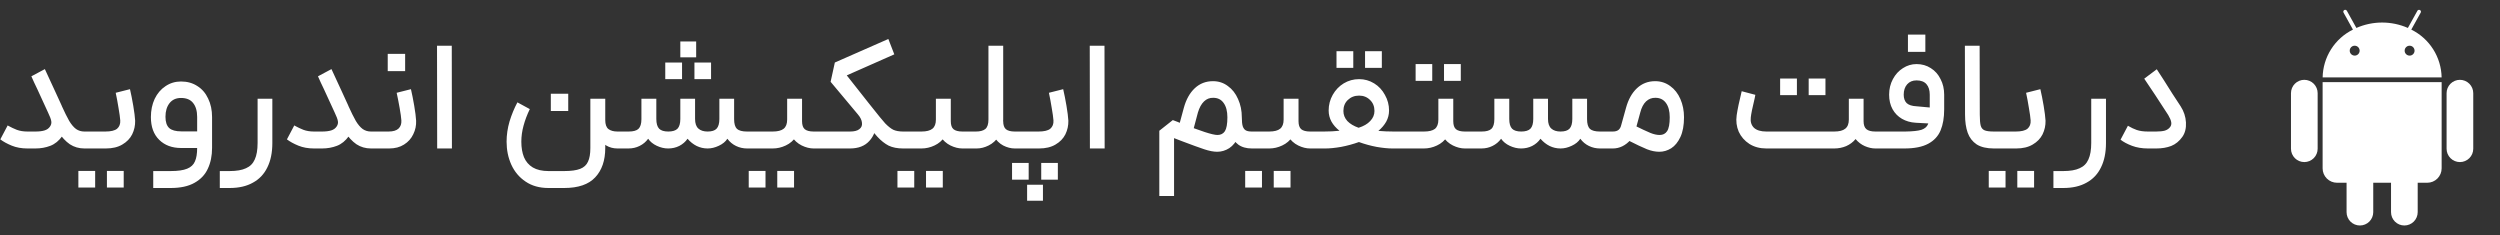
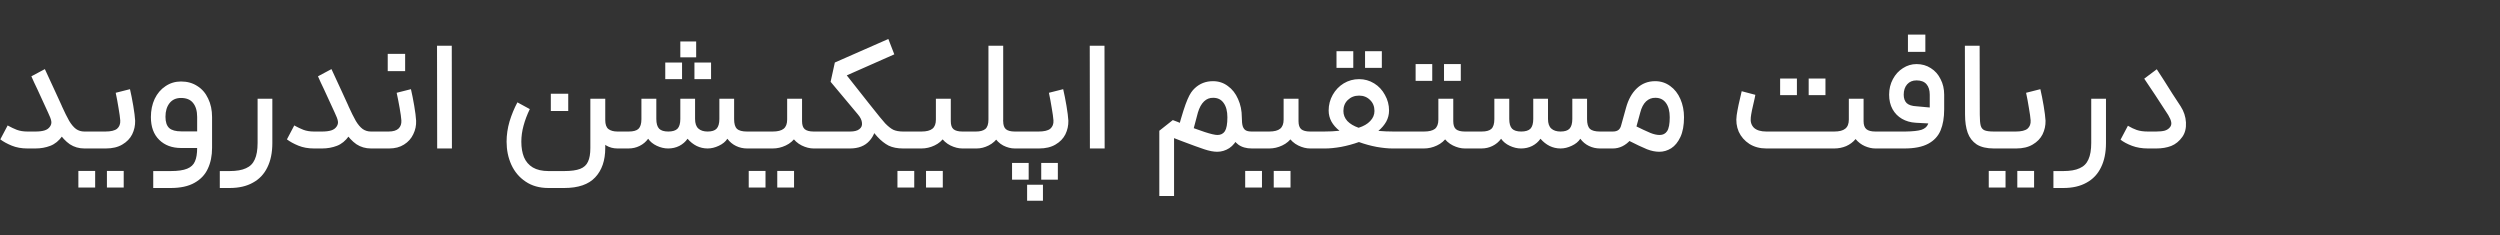
<svg xmlns="http://www.w3.org/2000/svg" width="255" height="24" viewBox="0 0 255 24" fill="none">
  <rect x="0" y="0" width="255" height="24" fill="#333333" stroke="none" />
-   <path d="M4.575 7.048C4.693 7.325 5.05 8.099 5.647 9.368C5.85 9.816 6.058 10.269 6.271 10.728C6.527 11.293 6.682 11.848 6.735 12.392C6.799 12.936 6.671 13.432 6.351 13.88C6.01 14.36 5.605 14.691 5.135 14.872C4.666 15.053 4.159 15.144 3.615 15.144H2.799C2.202 15.144 1.669 15.048 1.199 14.856C0.73 14.664 0.341 14.45 0.031 14.216L0.783 12.792L0.863 12.84C1.13 12.989 1.413 13.123 1.711 13.24C2.021 13.357 2.383 13.416 2.799 13.416H3.615C3.989 13.416 4.298 13.379 4.543 13.304C4.789 13.229 4.975 13.096 5.103 12.904C5.221 12.733 5.263 12.552 5.231 12.36C5.199 12.157 5.087 11.858 4.895 11.464L3.807 9.096C3.573 8.616 3.37 8.179 3.199 7.784L4.575 7.048ZM6.271 10.744C6.581 11.427 6.842 11.954 7.055 12.328C7.279 12.701 7.514 12.979 7.759 13.16C8.005 13.331 8.287 13.416 8.607 13.416H8.879L8.959 14.328L8.879 15.144H8.607C8.053 15.144 7.557 15 7.119 14.712C6.693 14.413 6.309 14.002 5.967 13.48C5.626 12.947 5.269 12.269 4.895 11.448L6.271 10.744ZM8.714 13.416H10.746C11.311 13.416 11.711 13.32 11.946 13.128C12.18 12.925 12.287 12.643 12.266 12.28C12.244 11.981 12.186 11.56 12.09 11.016C12.004 10.472 11.908 9.955 11.802 9.464L13.258 9.096C13.375 9.597 13.487 10.162 13.594 10.792C13.7 11.421 13.764 11.928 13.786 12.312C13.796 12.803 13.695 13.267 13.482 13.704C13.268 14.13 12.932 14.477 12.474 14.744C12.026 15.011 11.466 15.144 10.794 15.144H8.714V13.416ZM7.994 17.432C8.25 17.432 8.442 17.432 8.57 17.432C8.698 17.432 8.89 17.432 9.146 17.432C9.327 17.432 9.514 17.432 9.706 17.432C9.706 17.816 9.706 18.099 9.706 18.28C9.706 18.472 9.706 18.755 9.706 19.128C9.311 19.128 9.018 19.128 8.826 19.128C8.644 19.128 8.367 19.128 7.994 19.128C7.994 18.744 7.994 18.456 7.994 18.264C7.994 18.082 7.994 17.805 7.994 17.432ZM10.906 17.432C11.3 17.432 11.588 17.432 11.77 17.432C11.962 17.432 12.244 17.432 12.618 17.432C12.618 17.816 12.618 18.099 12.618 18.28C12.618 18.472 12.618 18.755 12.618 19.128C12.223 19.128 11.93 19.128 11.738 19.128C11.556 19.128 11.279 19.128 10.906 19.128C10.906 18.744 10.906 18.456 10.906 18.264C10.906 18.082 10.906 17.805 10.906 17.432ZM17.407 17.448C18.142 17.448 18.703 17.368 19.087 17.208C19.481 17.048 19.748 16.797 19.887 16.456C20.036 16.125 20.11 15.666 20.11 15.08V11.928C20.11 11.32 19.972 10.845 19.695 10.504C19.428 10.162 19.017 9.992 18.462 9.992C17.961 9.992 17.572 10.168 17.294 10.52C17.017 10.872 16.878 11.336 16.878 11.912C16.878 12.445 17.006 12.829 17.262 13.064C17.518 13.288 17.924 13.4 18.479 13.4H20.782V15.096H18.479C17.55 15.096 16.804 14.819 16.239 14.264C15.673 13.709 15.391 12.936 15.391 11.944C15.391 11.261 15.518 10.643 15.774 10.088C16.041 9.533 16.409 9.101 16.878 8.792C17.348 8.472 17.876 8.312 18.462 8.312C19.102 8.312 19.657 8.467 20.127 8.776C20.607 9.075 20.975 9.501 21.231 10.056C21.497 10.6 21.631 11.229 21.631 11.944V15.08C21.631 15.89 21.486 16.6 21.198 17.208C20.921 17.816 20.468 18.296 19.838 18.648C19.22 19 18.409 19.176 17.407 19.176H15.63V17.448H17.407ZM27.779 10.072V14.584C27.779 15.565 27.608 16.397 27.267 17.08C26.936 17.762 26.445 18.28 25.795 18.632C25.155 18.994 24.365 19.176 23.427 19.176H22.419V17.448H23.427C24.131 17.448 24.685 17.352 25.091 17.16C25.507 16.979 25.805 16.68 25.987 16.264C26.179 15.848 26.275 15.288 26.275 14.584V10.072H27.779ZM33.809 7.048C33.927 7.325 34.284 8.099 34.882 9.368C35.084 9.816 35.292 10.269 35.505 10.728C35.761 11.293 35.916 11.848 35.97 12.392C36.034 12.936 35.906 13.432 35.586 13.88C35.244 14.36 34.839 14.691 34.37 14.872C33.9 15.053 33.394 15.144 32.849 15.144H32.033C31.436 15.144 30.903 15.048 30.433 14.856C29.964 14.664 29.575 14.45 29.266 14.216L30.017 12.792L30.098 12.84C30.364 12.989 30.647 13.123 30.946 13.24C31.255 13.357 31.617 13.416 32.033 13.416H32.849C33.223 13.416 33.532 13.379 33.778 13.304C34.023 13.229 34.209 13.096 34.337 12.904C34.455 12.733 34.498 12.552 34.465 12.36C34.434 12.157 34.322 11.858 34.13 11.464L33.041 9.096C32.807 8.616 32.604 8.179 32.434 7.784L33.809 7.048ZM35.505 10.744C35.815 11.427 36.076 11.954 36.29 12.328C36.514 12.701 36.748 12.979 36.994 13.16C37.239 13.331 37.522 13.416 37.842 13.416H38.114L38.194 14.328L38.114 15.144H37.842C37.287 15.144 36.791 15 36.354 14.712C35.927 14.413 35.543 14.002 35.202 13.48C34.86 12.947 34.503 12.269 34.13 11.448L35.505 10.744ZM37.948 13.416H39.628C40.097 13.416 40.439 13.315 40.652 13.112C40.865 12.909 40.961 12.632 40.94 12.28C40.919 11.981 40.86 11.56 40.764 11.016C40.668 10.472 40.567 9.955 40.46 9.464L41.916 9.096C42.033 9.597 42.145 10.162 42.252 10.792C42.359 11.421 42.423 11.928 42.444 12.312C42.465 12.792 42.37 13.251 42.156 13.688C41.953 14.125 41.639 14.477 41.212 14.744C40.796 15.011 40.289 15.144 39.692 15.144H37.948V13.416ZM39.548 5.496C39.857 5.496 40.161 5.496 40.46 5.496C40.759 5.496 41.047 5.496 41.324 5.496C41.324 5.891 41.324 6.184 41.324 6.376C41.324 6.568 41.324 6.861 41.324 7.256C40.919 7.256 40.62 7.256 40.428 7.256C40.236 7.256 39.943 7.256 39.548 7.256C39.548 6.851 39.548 6.552 39.548 6.36C39.548 6.168 39.548 5.88 39.548 5.496ZM44.576 4.664H46.08L46.096 15.144H44.592L44.576 4.664ZM62.984 15.144C62.557 15.144 62.173 15.043 61.832 14.84C61.501 14.637 61.234 14.317 61.032 13.88C60.829 13.443 60.728 12.899 60.728 12.248H61.736C61.736 12.685 61.843 12.989 62.056 13.16C62.28 13.331 62.589 13.416 62.984 13.416H63.256L63.368 14.312L63.256 15.144H62.984ZM54.04 11.128C53.762 11.704 53.549 12.269 53.4 12.824C53.251 13.368 53.176 13.912 53.176 14.456C53.176 15.064 53.267 15.592 53.448 16.04C53.64 16.488 53.938 16.834 54.344 17.08C54.76 17.325 55.293 17.448 55.944 17.448H57.544C58.248 17.448 58.792 17.373 59.176 17.224C59.56 17.075 59.827 16.829 59.976 16.488C60.136 16.157 60.216 15.693 60.216 15.096V10.072H61.736V15.096C61.736 16.365 61.395 17.363 60.712 18.088C60.04 18.813 58.984 19.176 57.544 19.176H55.944C55.026 19.176 54.248 18.957 53.608 18.52C52.968 18.093 52.482 17.517 52.152 16.792C51.832 16.077 51.672 15.299 51.672 14.456C51.672 13.762 51.773 13.069 51.976 12.376C52.189 11.682 52.456 11.037 52.776 10.44L54.04 11.128ZM56.184 9.56C56.493 9.56 56.797 9.56 57.096 9.56C57.394 9.56 57.682 9.56 57.96 9.56C57.96 9.955 57.96 10.248 57.96 10.44C57.96 10.632 57.96 10.925 57.96 11.32C57.554 11.32 57.256 11.32 57.064 11.32C56.872 11.32 56.578 11.32 56.184 11.32C56.184 10.915 56.184 10.616 56.184 10.424C56.184 10.232 56.184 9.944 56.184 9.56ZM70.129 14.152C69.915 14.461 69.633 14.707 69.281 14.888C68.939 15.059 68.561 15.144 68.145 15.144C67.761 15.144 67.377 15.053 66.993 14.872C66.609 14.691 66.315 14.45 66.113 14.152C65.878 14.472 65.585 14.717 65.233 14.888C64.891 15.059 64.513 15.144 64.097 15.144H63.089V13.416H64.129C64.598 13.416 64.929 13.325 65.121 13.144C65.323 12.952 65.425 12.621 65.425 12.152V10.072H66.945V12.136C66.945 12.595 67.041 12.925 67.233 13.128C67.425 13.32 67.734 13.416 68.161 13.416C68.598 13.416 68.913 13.32 69.105 13.128C69.297 12.925 69.393 12.595 69.393 12.136V10.072H70.897V12.136C70.897 12.584 71.009 12.909 71.233 13.112C71.457 13.315 71.771 13.416 72.177 13.416C72.603 13.416 72.907 13.32 73.088 13.128C73.28 12.925 73.376 12.595 73.376 12.136V10.072H74.88V12.152C74.88 12.621 74.976 12.952 75.168 13.144C75.371 13.325 75.712 13.416 76.192 13.416H77.233L77.312 14.28L77.233 15.144H76.209C75.803 15.144 75.424 15.059 75.072 14.888C74.721 14.717 74.427 14.472 74.192 14.152C74.001 14.45 73.707 14.691 73.312 14.872C72.928 15.053 72.55 15.144 72.177 15.144C71.782 15.144 71.409 15.059 71.057 14.888C70.715 14.717 70.406 14.472 70.129 14.152ZM69.393 4.232C69.755 4.232 70.027 4.232 70.209 4.232C70.39 4.232 70.657 4.232 71.009 4.232C71.009 4.595 71.009 4.867 71.009 5.048C71.009 5.229 71.009 5.496 71.009 5.848C70.646 5.848 70.374 5.848 70.193 5.848C70.022 5.848 69.755 5.848 69.393 5.848C69.393 5.485 69.393 5.219 69.393 5.048C69.393 4.867 69.393 4.595 69.393 4.232ZM67.857 6.376C68.113 6.376 68.305 6.376 68.433 6.376C68.561 6.376 68.753 6.376 69.009 6.376C69.19 6.376 69.377 6.376 69.569 6.376C69.569 6.76 69.569 7.048 69.569 7.24C69.569 7.421 69.569 7.699 69.569 8.072C69.174 8.072 68.881 8.072 68.689 8.072C68.507 8.072 68.23 8.072 67.857 8.072C67.857 7.688 67.857 7.405 67.857 7.224C67.857 7.032 67.857 6.749 67.857 6.376ZM70.833 6.376C71.217 6.376 71.499 6.376 71.681 6.376C71.873 6.376 72.155 6.376 72.528 6.376C72.528 6.76 72.528 7.048 72.528 7.24C72.528 7.421 72.528 7.699 72.528 8.072C72.144 8.072 71.857 8.072 71.665 8.072C71.483 8.072 71.206 8.072 70.833 8.072C70.833 7.688 70.833 7.405 70.833 7.224C70.833 7.032 70.833 6.749 70.833 6.376ZM81.809 10.072V12.36C81.809 12.744 81.9 13.016 82.082 13.176C82.273 13.336 82.578 13.416 82.993 13.416H83.826L83.921 14.328L83.826 15.144H82.993C82.599 15.144 82.194 15.043 81.778 14.84C81.362 14.637 81.01 14.317 80.722 13.88C80.433 13.432 80.29 12.872 80.29 12.2V10.072H81.809ZM81.618 12.424C81.618 13.011 81.478 13.512 81.201 13.928C80.934 14.333 80.582 14.637 80.145 14.84C79.719 15.043 79.275 15.144 78.817 15.144H77.073V13.416H78.817C79.329 13.416 79.703 13.32 79.938 13.128C80.171 12.936 80.29 12.627 80.29 12.2L81.618 12.424ZM76.37 17.432C76.626 17.432 76.817 17.432 76.945 17.432C77.073 17.432 77.266 17.432 77.522 17.432C77.703 17.432 77.889 17.432 78.082 17.432C78.082 17.816 78.082 18.099 78.082 18.28C78.082 18.472 78.082 18.755 78.082 19.128C77.686 19.128 77.394 19.128 77.201 19.128C77.019 19.128 76.743 19.128 76.37 19.128C76.37 18.744 76.37 18.456 76.37 18.264C76.37 18.082 76.37 17.805 76.37 17.432ZM79.281 17.432C79.675 17.432 79.963 17.432 80.145 17.432C80.338 17.432 80.62 17.432 80.993 17.432C80.993 17.816 80.993 18.099 80.993 18.28C80.993 18.472 80.993 18.755 80.993 19.128C80.599 19.128 80.305 19.128 80.113 19.128C79.931 19.128 79.654 19.128 79.281 19.128C79.281 18.744 79.281 18.456 79.281 18.264C79.281 18.082 79.281 17.805 79.281 17.432ZM91.219 5.544L86.371 7.688L88.594 10.504C89.075 11.091 89.325 11.757 89.347 12.504C89.368 13.24 89.144 13.864 88.674 14.376C88.216 14.888 87.555 15.144 86.691 15.144H83.666V13.416H86.707C87.133 13.416 87.448 13.336 87.65 13.176C87.864 13.016 87.954 12.803 87.922 12.536C87.901 12.258 87.763 11.97 87.507 11.672L84.722 8.344L85.154 6.376L90.611 3.976L91.219 5.544ZM92.514 14.264L92.418 15.144H92.114C91.538 15.144 91.048 15.048 90.642 14.856C90.249 14.653 89.864 14.349 89.49 13.944C89.117 13.539 88.546 12.856 87.778 11.896L87.474 11.512L88.594 10.504L88.978 10.984C89.566 11.73 90.002 12.264 90.29 12.584C90.59 12.893 90.867 13.112 91.123 13.24C91.389 13.357 91.721 13.416 92.114 13.416H92.418L92.514 14.264ZM96.981 10.072V12.36C96.981 12.744 97.071 13.016 97.253 13.176C97.445 13.336 97.749 13.416 98.165 13.416H98.998L99.094 14.328L98.998 15.144H98.165C97.77 15.144 97.365 15.043 96.949 14.84C96.533 14.637 96.181 14.317 95.893 13.88C95.605 13.432 95.461 12.872 95.461 12.2V10.072H96.981ZM96.79 12.424C96.79 13.011 96.65 13.512 96.374 13.928C96.106 14.333 95.754 14.637 95.317 14.84C94.89 15.043 94.447 15.144 93.989 15.144H92.245V13.416H93.989C94.501 13.416 94.874 13.32 95.109 13.128C95.344 12.936 95.461 12.627 95.461 12.2L96.79 12.424ZM91.54 17.432C91.796 17.432 91.988 17.432 92.116 17.432C92.244 17.432 92.438 17.432 92.694 17.432C92.874 17.432 93.061 17.432 93.253 17.432C93.253 17.816 93.253 18.099 93.253 18.28C93.253 18.472 93.253 18.755 93.253 19.128C92.859 19.128 92.566 19.128 92.374 19.128C92.192 19.128 91.915 19.128 91.54 19.128C91.54 18.744 91.54 18.456 91.54 18.264C91.54 18.082 91.54 17.805 91.54 17.432ZM94.454 17.432C94.847 17.432 95.135 17.432 95.317 17.432C95.51 17.432 95.791 17.432 96.165 17.432C96.165 17.816 96.165 18.099 96.165 18.28C96.165 18.472 96.165 18.755 96.165 19.128C95.77 19.128 95.478 19.128 95.285 19.128C95.103 19.128 94.826 19.128 94.454 19.128C94.454 18.744 94.454 18.456 94.454 18.264C94.454 18.082 94.454 17.805 94.454 17.432ZM98.838 13.416H99.542C99.969 13.416 100.289 13.331 100.502 13.16C100.716 12.979 100.822 12.659 100.822 12.2V4.664H102.326V12.2C102.326 12.872 102.182 13.432 101.894 13.88C101.606 14.317 101.254 14.637 100.838 14.84C100.433 15.043 100.028 15.144 99.623 15.144H98.838V13.416ZM103.51 15.144C103.116 15.144 102.721 15.043 102.326 14.84C101.942 14.637 101.617 14.317 101.35 13.88C101.094 13.432 100.966 12.872 100.966 12.2L102.326 12.36C102.326 12.744 102.417 13.016 102.598 13.176C102.79 13.336 103.094 13.416 103.51 13.416H104.07L104.15 14.312L104.07 15.144H103.51ZM103.901 13.416H105.933C106.498 13.416 106.898 13.32 107.133 13.128C107.367 12.925 107.474 12.643 107.453 12.28C107.431 11.981 107.373 11.56 107.277 11.016C107.191 10.472 107.095 9.955 106.989 9.464L108.445 9.096C108.562 9.597 108.674 10.162 108.781 10.792C108.887 11.421 108.951 11.928 108.973 12.312C108.983 12.803 108.882 13.267 108.669 13.704C108.455 14.13 108.119 14.477 107.661 14.744C107.213 15.011 106.653 15.144 105.981 15.144H103.901V13.416ZM104.765 20.472C104.765 20.099 104.765 19.821 104.765 19.64C104.765 19.469 104.765 19.203 104.765 18.84C105.127 18.84 105.399 18.84 105.581 18.84C105.762 18.84 106.029 18.84 106.381 18.84C106.381 19.213 106.381 19.485 106.381 19.656C106.381 19.837 106.381 20.109 106.381 20.472C106.018 20.472 105.746 20.472 105.565 20.472C105.394 20.472 105.127 20.472 104.765 20.472ZM103.229 18.328C103.229 17.933 103.229 17.64 103.229 17.448C103.229 17.267 103.229 16.989 103.229 16.616C103.613 16.616 103.895 16.616 104.077 16.616C104.269 16.616 104.551 16.616 104.925 16.616C104.925 17.011 104.925 17.299 104.925 17.48C104.925 17.672 104.925 17.954 104.925 18.328C104.743 18.328 104.557 18.328 104.365 18.328C104.109 18.328 103.917 18.328 103.789 18.328C103.661 18.328 103.474 18.328 103.229 18.328ZM106.205 18.328C106.205 17.933 106.205 17.64 106.205 17.448C106.205 17.267 106.205 16.989 106.205 16.616C106.589 16.616 106.871 16.616 107.053 16.616C107.245 16.616 107.527 16.616 107.901 16.616C107.901 17.011 107.901 17.299 107.901 17.48C107.901 17.672 107.901 17.954 107.901 18.328C107.517 18.328 107.229 18.328 107.037 18.328C106.855 18.328 106.578 18.328 106.205 18.328ZM111.154 4.664H112.658L112.674 15.144H111.17L111.154 4.664ZM120.17 13.144L120.746 11.016C120.98 10.152 121.354 9.48 121.866 9C122.378 8.52 122.996 8.28 123.722 8.28C124.298 8.28 124.804 8.445 125.242 8.776C125.69 9.096 126.036 9.539 126.282 10.104C126.538 10.669 126.666 11.288 126.666 11.96C126.666 12.76 126.548 13.421 126.314 13.944C126.079 14.466 125.77 14.856 125.386 15.112C125.002 15.357 124.591 15.48 124.154 15.48C123.78 15.48 123.338 15.395 122.826 15.224C122.314 15.053 121.551 14.776 120.538 14.392L119.754 14.088V19.992H118.25V13.336L119.626 12.248C120.01 12.386 120.314 12.509 120.538 12.616C121.487 12.979 122.266 13.261 122.874 13.464C123.492 13.666 123.93 13.768 124.186 13.768C124.516 13.768 124.767 13.64 124.938 13.384C125.108 13.117 125.194 12.643 125.194 11.96C125.194 11.341 125.066 10.856 124.81 10.504C124.564 10.152 124.212 9.976 123.754 9.976C123.391 9.965 123.076 10.088 122.81 10.344C122.543 10.6 122.335 10.979 122.186 11.48L121.642 13.528L120.17 13.144ZM127.962 14.264L127.866 15.144H127.69C127.124 15.144 126.66 15.011 126.298 14.744C125.946 14.477 125.684 14.109 125.514 13.64C125.343 13.171 125.258 12.611 125.258 11.96H126.666C126.666 12.376 126.698 12.685 126.762 12.888C126.836 13.091 126.943 13.229 127.082 13.304C127.22 13.379 127.423 13.416 127.69 13.416H127.866L127.962 14.264ZM132.449 10.072V12.36C132.449 12.744 132.54 13.016 132.721 13.176C132.913 13.336 133.217 13.416 133.633 13.416H134.465L134.561 14.328L134.465 15.144H133.633C133.239 15.144 132.833 15.043 132.417 14.84C132.001 14.637 131.649 14.317 131.361 13.88C131.073 13.432 130.929 12.872 130.929 12.2V10.072H132.449ZM132.257 12.424C132.257 13.011 132.119 13.512 131.841 13.928C131.575 14.333 131.223 14.637 130.785 14.84C130.359 15.043 129.916 15.144 129.457 15.144H127.713V13.416H129.457C129.969 13.416 130.343 13.32 130.577 13.128C130.812 12.936 130.929 12.627 130.929 12.2L132.257 12.424ZM127.009 17.432C127.265 17.432 127.457 17.432 127.585 17.432C127.713 17.432 127.905 17.432 128.161 17.432C128.343 17.432 128.529 17.432 128.721 17.432C128.721 17.816 128.721 18.099 128.721 18.28C128.721 18.472 128.721 18.755 128.721 19.128C128.327 19.128 128.033 19.128 127.841 19.128C127.66 19.128 127.383 19.128 127.009 19.128C127.009 18.744 127.009 18.456 127.009 18.264C127.009 18.082 127.009 17.805 127.009 17.432ZM129.921 17.432C130.316 17.432 130.604 17.432 130.785 17.432C130.977 17.432 131.26 17.432 131.633 17.432C131.633 17.816 131.633 18.099 131.633 18.28C131.633 18.472 131.633 18.755 131.633 19.128C131.239 19.128 130.945 19.128 130.753 19.128C130.572 19.128 130.295 19.128 129.921 19.128C129.921 18.744 129.921 18.456 129.921 18.264C129.921 18.082 129.921 17.805 129.921 17.432ZM134.259 13.416H135.043C135.608 13.416 136.136 13.389 136.627 13.336C136.275 13.059 136.003 12.749 135.811 12.408C135.619 12.056 135.523 11.677 135.523 11.272C135.523 10.696 135.662 10.162 135.939 9.672C136.216 9.181 136.59 8.792 137.059 8.504C137.539 8.216 138.062 8.072 138.627 8.072C139.182 8.072 139.694 8.216 140.163 8.504C140.632 8.792 141 9.187 141.267 9.688C141.544 10.178 141.683 10.707 141.683 11.272C141.683 11.677 141.587 12.056 141.395 12.408C141.203 12.749 140.936 13.064 140.595 13.352C141.107 13.395 141.63 13.416 142.163 13.416H142.899L142.995 14.28L142.899 15.144H142.019C141.571 15.144 141.038 15.091 140.419 14.984C139.8 14.867 139.198 14.701 138.611 14.488C138.014 14.701 137.406 14.867 136.787 14.984C136.168 15.091 135.635 15.144 135.187 15.144H134.259V13.416ZM138.579 13.032C139.091 12.872 139.486 12.643 139.763 12.344C140.051 12.045 140.195 11.704 140.195 11.32C140.195 10.861 140.046 10.488 139.747 10.2C139.448 9.901 139.075 9.752 138.627 9.752C138.168 9.752 137.784 9.901 137.475 10.2C137.176 10.488 137.027 10.861 137.027 11.32C137.027 11.704 137.16 12.045 137.427 12.344C137.704 12.632 138.088 12.861 138.579 13.032ZM136.323 5.224C136.579 5.224 136.771 5.224 136.899 5.224C137.027 5.224 137.219 5.224 137.475 5.224C137.656 5.224 137.843 5.224 138.035 5.224C138.035 5.608 138.035 5.896 138.035 6.088C138.035 6.269 138.035 6.547 138.035 6.92C137.64 6.92 137.347 6.92 137.155 6.92C136.974 6.92 136.696 6.92 136.323 6.92C136.323 6.536 136.323 6.253 136.323 6.072C136.323 5.88 136.323 5.597 136.323 5.224ZM139.235 5.224C139.63 5.224 139.918 5.224 140.099 5.224C140.291 5.224 140.574 5.224 140.947 5.224C140.947 5.608 140.947 5.896 140.947 6.088C140.947 6.269 140.947 6.547 140.947 6.92C140.552 6.92 140.259 6.92 140.067 6.92C139.886 6.92 139.608 6.92 139.235 6.92C139.235 6.536 139.235 6.253 139.235 6.072C139.235 5.88 139.235 5.597 139.235 5.224ZM148.233 10.072V12.36C148.233 12.744 148.323 13.016 148.505 13.176C148.697 13.336 149.001 13.416 149.417 13.416H150.249L150.345 14.328L150.249 15.144H149.417C149.022 15.144 148.617 15.043 148.201 14.84C147.785 14.637 147.433 14.317 147.145 13.88C146.857 13.432 146.713 12.872 146.713 12.2V10.072H148.233ZM148.041 12.424C148.041 13.011 147.902 13.512 147.625 13.928C147.358 14.333 147.006 14.637 146.569 14.84C146.142 15.043 145.699 15.144 145.241 15.144H143.497V13.416H145.241C145.753 13.416 146.126 13.325 146.361 13.144C146.595 12.952 146.713 12.637 146.713 12.2L148.041 12.424ZM144.393 6.536C144.638 6.536 144.825 6.536 144.953 6.536C145.081 6.536 145.273 6.536 145.529 6.536C145.721 6.536 145.907 6.536 146.089 6.536C146.089 6.931 146.089 7.224 146.089 7.416C146.089 7.597 146.089 7.875 146.089 8.248C145.705 8.248 145.417 8.248 145.225 8.248C145.043 8.248 144.766 8.248 144.393 8.248C144.393 7.853 144.393 7.565 144.393 7.384C144.393 7.192 144.393 6.909 144.393 6.536ZM147.289 6.536C147.683 6.536 147.971 6.536 148.153 6.536C148.345 6.536 148.627 6.536 149.001 6.536C149.001 6.931 149.001 7.224 149.001 7.416C149.001 7.597 149.001 7.875 149.001 8.248C148.606 8.248 148.313 8.248 148.121 8.248C147.939 8.248 147.662 8.248 147.289 8.248C147.289 7.853 147.289 7.565 147.289 7.384C147.289 7.192 147.289 6.909 147.289 6.536ZM142.744 13.416H143.625L143.705 14.296L143.625 15.144H142.744V13.416ZM157.128 14.152C156.915 14.461 156.632 14.707 156.28 14.888C155.939 15.059 155.56 15.144 155.144 15.144C154.76 15.144 154.376 15.053 153.992 14.872C153.608 14.691 153.315 14.45 153.112 14.152C152.878 14.472 152.584 14.717 152.232 14.888C151.891 15.059 151.512 15.144 151.096 15.144H150.088V13.416H151.128C151.598 13.416 151.928 13.325 152.12 13.144C152.323 12.952 152.424 12.621 152.424 12.152V10.072H153.944V12.136C153.944 12.595 154.04 12.925 154.232 13.128C154.424 13.32 154.734 13.416 155.16 13.416C155.598 13.416 155.912 13.32 156.104 13.128C156.296 12.925 156.392 12.595 156.392 12.136V10.072H157.896V12.136C157.896 12.584 158.008 12.909 158.232 13.112C158.456 13.315 158.771 13.416 159.176 13.416C159.603 13.416 159.907 13.32 160.088 13.128C160.28 12.925 160.376 12.595 160.376 12.136V10.072H161.88V12.152C161.88 12.621 161.976 12.952 162.168 13.144C162.371 13.325 162.712 13.416 163.192 13.416H164.232L164.312 14.28L164.232 15.144H163.208C162.803 15.144 162.424 15.059 162.072 14.888C161.72 14.717 161.427 14.472 161.192 14.152C161 14.45 160.707 14.691 160.312 14.872C159.928 15.053 159.55 15.144 159.176 15.144C158.782 15.144 158.408 15.059 158.056 14.888C157.715 14.717 157.406 14.472 157.128 14.152ZM164.073 13.416H164.505C164.75 13.416 164.942 13.363 165.081 13.256C165.219 13.149 165.315 12.979 165.369 12.744L165.849 11.016C166.083 10.152 166.457 9.48 166.969 9C167.481 8.52 168.099 8.28 168.825 8.28C169.401 8.28 169.913 8.445 170.361 8.776C170.809 9.096 171.155 9.539 171.401 10.104C171.646 10.669 171.769 11.288 171.769 11.96C171.769 12.781 171.646 13.453 171.401 13.976C171.155 14.498 170.841 14.883 170.457 15.128C170.073 15.363 169.673 15.48 169.257 15.48C168.851 15.48 168.43 15.395 167.993 15.224C167.566 15.053 166.889 14.733 165.961 14.264L165.545 14.056L166.233 12.552C166.339 12.605 166.441 12.659 166.537 12.712C167.401 13.139 168.003 13.421 168.345 13.56C168.686 13.698 169.001 13.768 169.289 13.768C169.619 13.768 169.87 13.64 170.041 13.384C170.222 13.117 170.313 12.643 170.313 11.96C170.313 11.341 170.185 10.856 169.929 10.504C169.673 10.152 169.315 9.976 168.857 9.976C168.494 9.965 168.174 10.088 167.897 10.344C167.63 10.6 167.433 10.979 167.305 11.48L166.809 13.304C166.713 13.656 166.547 13.976 166.313 14.264C166.078 14.541 165.801 14.76 165.481 14.92C165.171 15.069 164.851 15.144 164.521 15.144H164.073V13.416ZM180.165 15.144C179.504 15.144 178.928 14.989 178.437 14.68C177.946 14.36 177.584 13.944 177.349 13.432C177.125 12.909 177.056 12.349 177.141 11.752C177.226 11.165 177.397 10.349 177.653 9.304L179.045 9.672L178.981 10.008C178.746 10.979 178.613 11.634 178.581 11.976C178.528 12.413 178.634 12.765 178.901 13.032C179.178 13.288 179.6 13.416 180.165 13.416H187.093C187.605 13.416 187.978 13.32 188.213 13.128C188.458 12.936 188.581 12.627 188.581 12.2V10.072H190.085V12.36C190.085 12.744 190.181 13.016 190.373 13.176C190.565 13.336 190.869 13.416 191.285 13.416H191.829L191.925 14.264L191.829 15.144H191.285C190.944 15.144 190.586 15.064 190.213 14.904C189.85 14.744 189.536 14.504 189.269 14.184C189.013 14.493 188.693 14.733 188.309 14.904C187.925 15.064 187.52 15.144 187.093 15.144H180.165ZM181.573 8.008C181.829 8.008 182.021 8.008 182.149 8.008C182.277 8.008 182.469 8.008 182.725 8.008C182.906 8.008 183.093 8.008 183.285 8.008C183.285 8.392 183.285 8.68 183.285 8.872C183.285 9.053 183.285 9.331 183.285 9.704C182.89 9.704 182.597 9.704 182.405 9.704C182.224 9.704 181.946 9.704 181.573 9.704C181.573 9.32 181.573 9.037 181.573 8.856C181.573 8.664 181.573 8.381 181.573 8.008ZM184.485 8.008C184.88 8.008 185.168 8.008 185.349 8.008C185.541 8.008 185.824 8.008 186.197 8.008C186.197 8.392 186.197 8.68 186.197 8.872C186.197 9.053 186.197 9.331 186.197 9.704C185.802 9.704 185.509 9.704 185.317 9.704C185.136 9.704 184.858 9.704 184.485 9.704C184.485 9.32 184.485 9.037 184.485 8.856C184.485 8.664 184.485 8.381 184.485 8.008ZM191.666 13.416H194.242H194.338C195.096 13.405 195.645 13.347 195.986 13.24C196.328 13.123 196.552 12.931 196.658 12.664C196.776 12.386 196.834 11.954 196.834 11.368V9.656C196.834 9.197 196.722 8.84 196.498 8.584C196.274 8.328 195.938 8.2 195.49 8.2C195.085 8.2 194.765 8.333 194.53 8.6C194.296 8.867 194.178 9.219 194.178 9.656C194.178 10.029 194.28 10.317 194.482 10.52C194.696 10.712 195.026 10.819 195.474 10.84L197.57 11.032L197.474 12.632L195.394 12.52C194.872 12.488 194.408 12.354 194.002 12.12C193.597 11.885 193.277 11.56 193.042 11.144C192.808 10.717 192.69 10.221 192.69 9.656C192.69 9.08 192.818 8.552 193.074 8.072C193.33 7.592 193.672 7.219 194.098 6.952C194.525 6.675 194.989 6.536 195.49 6.536C196.034 6.536 196.52 6.675 196.946 6.952C197.373 7.219 197.704 7.592 197.938 8.072C198.184 8.541 198.306 9.069 198.306 9.656V11.16C198.306 12.002 198.184 12.717 197.938 13.304C197.693 13.89 197.272 14.344 196.674 14.664C196.077 14.984 195.272 15.144 194.258 15.144H191.666V13.416ZM194.61 3.528C194.909 3.528 195.208 3.528 195.506 3.528C195.805 3.528 196.098 3.528 196.386 3.528C196.386 3.933 196.386 4.232 196.386 4.424C196.386 4.616 196.386 4.904 196.386 5.288C195.981 5.288 195.677 5.288 195.474 5.288C195.282 5.288 194.994 5.288 194.61 5.288C194.61 4.883 194.61 4.584 194.61 4.392C194.61 4.2 194.61 3.912 194.61 3.528ZM203.378 15.144C202.642 15.144 202.055 15.005 201.618 14.728C201.191 14.44 200.887 14.045 200.706 13.544C200.524 13.032 200.434 12.413 200.434 11.688L200.418 4.664H201.922L201.938 11.688C201.938 12.21 201.97 12.589 202.034 12.824C202.098 13.048 202.226 13.203 202.418 13.288C202.61 13.373 202.93 13.416 203.378 13.416H203.73L203.826 14.296L203.73 15.144H203.378ZM203.573 13.416H205.605C206.17 13.416 206.57 13.32 206.805 13.128C207.039 12.925 207.146 12.643 207.125 12.28C207.103 11.981 207.045 11.56 206.949 11.016C206.863 10.472 206.767 9.955 206.661 9.464L208.117 9.096C208.234 9.597 208.346 10.162 208.453 10.792C208.559 11.421 208.623 11.928 208.645 12.312C208.655 12.803 208.554 13.267 208.341 13.704C208.127 14.13 207.791 14.477 207.333 14.744C206.885 15.011 206.325 15.144 205.653 15.144H203.573V13.416ZM202.853 17.432C203.109 17.432 203.301 17.432 203.429 17.432C203.557 17.432 203.749 17.432 204.005 17.432C204.186 17.432 204.373 17.432 204.565 17.432C204.565 17.816 204.565 18.099 204.565 18.28C204.565 18.472 204.565 18.755 204.565 19.128C204.17 19.128 203.877 19.128 203.685 19.128C203.503 19.128 203.226 19.128 202.853 19.128C202.853 18.744 202.853 18.456 202.853 18.264C202.853 18.082 202.853 17.805 202.853 17.432ZM205.765 17.432C206.159 17.432 206.447 17.432 206.629 17.432C206.821 17.432 207.103 17.432 207.477 17.432C207.477 17.816 207.477 18.099 207.477 18.28C207.477 18.472 207.477 18.755 207.477 19.128C207.082 19.128 206.789 19.128 206.597 19.128C206.415 19.128 206.138 19.128 205.765 19.128C205.765 18.744 205.765 18.456 205.765 18.264C205.765 18.082 205.765 17.805 205.765 17.432ZM214.81 10.072V14.584C214.81 15.565 214.639 16.397 214.298 17.08C213.967 17.762 213.476 18.28 212.826 18.632C212.186 18.994 211.396 19.176 210.458 19.176H209.449V17.448H210.458C211.162 17.448 211.716 17.352 212.122 17.16C212.538 16.979 212.836 16.68 213.018 16.264C213.21 15.848 213.306 15.288 213.306 14.584V10.072H214.81ZM220.728 8.2C221.091 8.765 221.374 9.213 221.576 9.544C221.79 9.864 222.072 10.296 222.424 10.84C222.755 11.352 222.936 11.901 222.968 12.488C223 13.075 222.878 13.565 222.6 13.96C222.291 14.397 221.912 14.707 221.464 14.888C221.016 15.059 220.51 15.144 219.944 15.144H219.096C218.488 15.144 217.944 15.053 217.464 14.872C216.984 14.691 216.595 14.482 216.296 14.248L217.048 12.824L217.128 12.872C217.374 13.021 217.646 13.149 217.944 13.256C218.254 13.363 218.638 13.416 219.096 13.416H219.928C220.302 13.416 220.6 13.384 220.824 13.32C221.059 13.245 221.24 13.117 221.368 12.936C221.464 12.797 221.496 12.637 221.464 12.456C221.432 12.264 221.331 12.024 221.16 11.736C220.19 10.232 219.374 8.995 218.712 8.024L219.992 7.064L220.728 8.2Z" fill="white" />
-   <path d="M245.952 3.019L246.912 1.287C246.924 1.265 246.932 1.24 246.935 1.215C246.937 1.19 246.935 1.165 246.928 1.14C246.921 1.116 246.91 1.093 246.894 1.073C246.878 1.053 246.858 1.037 246.836 1.025C246.814 1.012 246.79 1.004 246.764 1.002C246.739 0.999 246.714 1.001 246.689 1.008C246.665 1.015 246.642 1.027 246.622 1.042C246.602 1.058 246.586 1.078 246.574 1.1L245.604 2.85C244.776 2.487 243.881 2.299 242.977 2.299C242.073 2.299 241.179 2.487 240.351 2.85L239.381 1.1C239.356 1.055 239.314 1.022 239.265 1.007C239.215 0.993 239.162 0.999 239.117 1.024C239.072 1.048 239.039 1.09 239.024 1.139C239.01 1.189 239.016 1.242 239.041 1.287L240.001 3.019C239.088 3.47 238.316 4.163 237.771 5.023C237.225 5.883 236.927 6.877 236.909 7.895H249.046C249.027 6.877 248.729 5.883 248.183 5.023C247.637 4.163 246.865 3.47 245.952 3.019ZM240.177 5.674C240.076 5.674 239.978 5.644 239.895 5.589C239.812 5.533 239.747 5.454 239.708 5.361C239.67 5.268 239.66 5.166 239.68 5.068C239.699 4.969 239.748 4.879 239.819 4.808C239.89 4.737 239.98 4.689 240.078 4.67C240.177 4.65 240.279 4.66 240.371 4.699C240.464 4.737 240.543 4.803 240.599 4.886C240.654 4.97 240.684 5.068 240.684 5.168C240.683 5.302 240.63 5.431 240.535 5.526C240.44 5.621 240.311 5.674 240.177 5.674ZM245.779 5.674C245.678 5.674 245.58 5.644 245.497 5.589C245.414 5.533 245.349 5.454 245.31 5.361C245.272 5.268 245.262 5.166 245.282 5.068C245.301 4.969 245.35 4.879 245.421 4.808C245.492 4.737 245.582 4.689 245.68 4.67C245.779 4.65 245.881 4.66 245.973 4.699C246.066 4.737 246.145 4.803 246.201 4.886C246.256 4.97 246.286 5.068 246.286 5.168C246.285 5.302 246.232 5.431 246.137 5.526C246.042 5.621 245.913 5.674 245.779 5.674ZM236.907 17.171C236.906 17.364 236.944 17.555 237.018 17.734C237.092 17.912 237.2 18.074 237.337 18.211C237.473 18.347 237.635 18.455 237.814 18.529C237.992 18.603 238.184 18.64 238.377 18.64H239.35V21.64C239.35 22.001 239.493 22.347 239.748 22.602C240.003 22.857 240.349 23 240.71 23C241.071 23 241.417 22.857 241.672 22.602C241.927 22.347 242.071 22.001 242.071 21.64V18.64H243.885V21.64C243.885 22.001 244.028 22.347 244.283 22.602C244.538 22.857 244.884 23 245.245 23C245.605 23 245.951 22.857 246.206 22.602C246.461 22.347 246.605 22.001 246.605 21.64V18.64H247.579C247.772 18.64 247.962 18.602 248.141 18.529C248.319 18.455 248.481 18.347 248.617 18.21C248.753 18.074 248.861 17.912 248.935 17.734C249.009 17.556 249.047 17.365 249.047 17.172V8.375H236.907V17.171ZM235.04 8.141C234.861 8.141 234.684 8.176 234.519 8.245C234.354 8.313 234.204 8.413 234.078 8.54C233.951 8.666 233.851 8.816 233.783 8.981C233.715 9.146 233.68 9.323 233.68 9.502V15.171C233.68 15.35 233.715 15.527 233.783 15.691C233.852 15.857 233.952 16.006 234.078 16.133C234.204 16.259 234.354 16.359 234.519 16.427C234.684 16.496 234.861 16.531 235.04 16.531C235.218 16.531 235.395 16.496 235.56 16.427C235.725 16.359 235.875 16.259 236.001 16.133C236.128 16.006 236.228 15.857 236.296 15.691C236.365 15.527 236.4 15.35 236.4 15.171V9.502C236.4 9.323 236.365 9.147 236.296 8.982C236.228 8.817 236.128 8.667 236.001 8.54C235.875 8.414 235.725 8.314 235.56 8.246C235.395 8.177 235.218 8.142 235.04 8.142M250.912 8.142C250.733 8.142 250.556 8.177 250.391 8.246C250.226 8.314 250.076 8.414 249.95 8.541C249.823 8.667 249.723 8.817 249.655 8.982C249.587 9.147 249.552 9.324 249.552 9.503V15.172C249.552 15.351 249.587 15.527 249.655 15.693C249.724 15.857 249.824 16.007 249.95 16.134C250.076 16.26 250.226 16.36 250.391 16.428C250.556 16.497 250.733 16.532 250.912 16.532C251.09 16.532 251.267 16.497 251.432 16.428C251.597 16.36 251.747 16.26 251.873 16.134C252 16.007 252.1 15.857 252.168 15.693C252.237 15.527 252.272 15.351 252.272 15.172V9.502C252.272 9.141 252.128 8.795 251.873 8.54C251.618 8.285 251.272 8.142 250.912 8.142Z" fill="white" />
+   <path d="M4.575 7.048C4.693 7.325 5.05 8.099 5.647 9.368C5.85 9.816 6.058 10.269 6.271 10.728C6.527 11.293 6.682 11.848 6.735 12.392C6.799 12.936 6.671 13.432 6.351 13.88C6.01 14.36 5.605 14.691 5.135 14.872C4.666 15.053 4.159 15.144 3.615 15.144H2.799C2.202 15.144 1.669 15.048 1.199 14.856C0.73 14.664 0.341 14.45 0.031 14.216L0.783 12.792L0.863 12.84C1.13 12.989 1.413 13.123 1.711 13.24C2.021 13.357 2.383 13.416 2.799 13.416H3.615C3.989 13.416 4.298 13.379 4.543 13.304C4.789 13.229 4.975 13.096 5.103 12.904C5.221 12.733 5.263 12.552 5.231 12.36C5.199 12.157 5.087 11.858 4.895 11.464L3.807 9.096C3.573 8.616 3.37 8.179 3.199 7.784L4.575 7.048ZM6.271 10.744C6.581 11.427 6.842 11.954 7.055 12.328C7.279 12.701 7.514 12.979 7.759 13.16C8.005 13.331 8.287 13.416 8.607 13.416H8.879L8.959 14.328L8.879 15.144H8.607C8.053 15.144 7.557 15 7.119 14.712C6.693 14.413 6.309 14.002 5.967 13.48C5.626 12.947 5.269 12.269 4.895 11.448L6.271 10.744ZM8.714 13.416H10.746C11.311 13.416 11.711 13.32 11.946 13.128C12.18 12.925 12.287 12.643 12.266 12.28C12.244 11.981 12.186 11.56 12.09 11.016C12.004 10.472 11.908 9.955 11.802 9.464L13.258 9.096C13.375 9.597 13.487 10.162 13.594 10.792C13.7 11.421 13.764 11.928 13.786 12.312C13.796 12.803 13.695 13.267 13.482 13.704C13.268 14.13 12.932 14.477 12.474 14.744C12.026 15.011 11.466 15.144 10.794 15.144H8.714V13.416ZM7.994 17.432C8.25 17.432 8.442 17.432 8.57 17.432C8.698 17.432 8.89 17.432 9.146 17.432C9.327 17.432 9.514 17.432 9.706 17.432C9.706 17.816 9.706 18.099 9.706 18.28C9.706 18.472 9.706 18.755 9.706 19.128C9.311 19.128 9.018 19.128 8.826 19.128C8.644 19.128 8.367 19.128 7.994 19.128C7.994 18.744 7.994 18.456 7.994 18.264C7.994 18.082 7.994 17.805 7.994 17.432ZM10.906 17.432C11.3 17.432 11.588 17.432 11.77 17.432C11.962 17.432 12.244 17.432 12.618 17.432C12.618 17.816 12.618 18.099 12.618 18.28C12.618 18.472 12.618 18.755 12.618 19.128C12.223 19.128 11.93 19.128 11.738 19.128C11.556 19.128 11.279 19.128 10.906 19.128C10.906 18.744 10.906 18.456 10.906 18.264C10.906 18.082 10.906 17.805 10.906 17.432ZM17.407 17.448C18.142 17.448 18.703 17.368 19.087 17.208C19.481 17.048 19.748 16.797 19.887 16.456C20.036 16.125 20.11 15.666 20.11 15.08V11.928C20.11 11.32 19.972 10.845 19.695 10.504C19.428 10.162 19.017 9.992 18.462 9.992C17.961 9.992 17.572 10.168 17.294 10.52C17.017 10.872 16.878 11.336 16.878 11.912C16.878 12.445 17.006 12.829 17.262 13.064C17.518 13.288 17.924 13.4 18.479 13.4H20.782V15.096H18.479C17.55 15.096 16.804 14.819 16.239 14.264C15.673 13.709 15.391 12.936 15.391 11.944C15.391 11.261 15.518 10.643 15.774 10.088C16.041 9.533 16.409 9.101 16.878 8.792C17.348 8.472 17.876 8.312 18.462 8.312C19.102 8.312 19.657 8.467 20.127 8.776C20.607 9.075 20.975 9.501 21.231 10.056C21.497 10.6 21.631 11.229 21.631 11.944V15.08C21.631 15.89 21.486 16.6 21.198 17.208C20.921 17.816 20.468 18.296 19.838 18.648C19.22 19 18.409 19.176 17.407 19.176H15.63V17.448H17.407ZM27.779 10.072V14.584C27.779 15.565 27.608 16.397 27.267 17.08C26.936 17.762 26.445 18.28 25.795 18.632C25.155 18.994 24.365 19.176 23.427 19.176H22.419V17.448H23.427C24.131 17.448 24.685 17.352 25.091 17.16C25.507 16.979 25.805 16.68 25.987 16.264C26.179 15.848 26.275 15.288 26.275 14.584V10.072H27.779ZM33.809 7.048C33.927 7.325 34.284 8.099 34.882 9.368C35.084 9.816 35.292 10.269 35.505 10.728C35.761 11.293 35.916 11.848 35.97 12.392C36.034 12.936 35.906 13.432 35.586 13.88C35.244 14.36 34.839 14.691 34.37 14.872C33.9 15.053 33.394 15.144 32.849 15.144H32.033C31.436 15.144 30.903 15.048 30.433 14.856C29.964 14.664 29.575 14.45 29.266 14.216L30.017 12.792L30.098 12.84C30.364 12.989 30.647 13.123 30.946 13.24C31.255 13.357 31.617 13.416 32.033 13.416H32.849C33.223 13.416 33.532 13.379 33.778 13.304C34.023 13.229 34.209 13.096 34.337 12.904C34.455 12.733 34.498 12.552 34.465 12.36C34.434 12.157 34.322 11.858 34.13 11.464L33.041 9.096C32.807 8.616 32.604 8.179 32.434 7.784L33.809 7.048ZM35.505 10.744C35.815 11.427 36.076 11.954 36.29 12.328C36.514 12.701 36.748 12.979 36.994 13.16C37.239 13.331 37.522 13.416 37.842 13.416H38.114L38.194 14.328L38.114 15.144H37.842C37.287 15.144 36.791 15 36.354 14.712C35.927 14.413 35.543 14.002 35.202 13.48C34.86 12.947 34.503 12.269 34.13 11.448L35.505 10.744ZM37.948 13.416H39.628C40.097 13.416 40.439 13.315 40.652 13.112C40.865 12.909 40.961 12.632 40.94 12.28C40.919 11.981 40.86 11.56 40.764 11.016C40.668 10.472 40.567 9.955 40.46 9.464L41.916 9.096C42.033 9.597 42.145 10.162 42.252 10.792C42.359 11.421 42.423 11.928 42.444 12.312C42.465 12.792 42.37 13.251 42.156 13.688C41.953 14.125 41.639 14.477 41.212 14.744C40.796 15.011 40.289 15.144 39.692 15.144H37.948V13.416ZM39.548 5.496C39.857 5.496 40.161 5.496 40.46 5.496C40.759 5.496 41.047 5.496 41.324 5.496C41.324 5.891 41.324 6.184 41.324 6.376C41.324 6.568 41.324 6.861 41.324 7.256C40.919 7.256 40.62 7.256 40.428 7.256C40.236 7.256 39.943 7.256 39.548 7.256C39.548 6.851 39.548 6.552 39.548 6.36C39.548 6.168 39.548 5.88 39.548 5.496ZM44.576 4.664H46.08L46.096 15.144H44.592L44.576 4.664ZM62.984 15.144C62.557 15.144 62.173 15.043 61.832 14.84C61.501 14.637 61.234 14.317 61.032 13.88C60.829 13.443 60.728 12.899 60.728 12.248H61.736C61.736 12.685 61.843 12.989 62.056 13.16C62.28 13.331 62.589 13.416 62.984 13.416H63.256L63.368 14.312L63.256 15.144H62.984ZM54.04 11.128C53.762 11.704 53.549 12.269 53.4 12.824C53.251 13.368 53.176 13.912 53.176 14.456C53.176 15.064 53.267 15.592 53.448 16.04C53.64 16.488 53.938 16.834 54.344 17.08C54.76 17.325 55.293 17.448 55.944 17.448H57.544C58.248 17.448 58.792 17.373 59.176 17.224C59.56 17.075 59.827 16.829 59.976 16.488C60.136 16.157 60.216 15.693 60.216 15.096V10.072H61.736V15.096C61.736 16.365 61.395 17.363 60.712 18.088C60.04 18.813 58.984 19.176 57.544 19.176H55.944C55.026 19.176 54.248 18.957 53.608 18.52C52.968 18.093 52.482 17.517 52.152 16.792C51.832 16.077 51.672 15.299 51.672 14.456C51.672 13.762 51.773 13.069 51.976 12.376C52.189 11.682 52.456 11.037 52.776 10.44L54.04 11.128ZM56.184 9.56C56.493 9.56 56.797 9.56 57.096 9.56C57.394 9.56 57.682 9.56 57.96 9.56C57.96 9.955 57.96 10.248 57.96 10.44C57.96 10.632 57.96 10.925 57.96 11.32C57.554 11.32 57.256 11.32 57.064 11.32C56.872 11.32 56.578 11.32 56.184 11.32C56.184 10.915 56.184 10.616 56.184 10.424C56.184 10.232 56.184 9.944 56.184 9.56ZM70.129 14.152C69.915 14.461 69.633 14.707 69.281 14.888C68.939 15.059 68.561 15.144 68.145 15.144C67.761 15.144 67.377 15.053 66.993 14.872C66.609 14.691 66.315 14.45 66.113 14.152C65.878 14.472 65.585 14.717 65.233 14.888C64.891 15.059 64.513 15.144 64.097 15.144H63.089V13.416H64.129C64.598 13.416 64.929 13.325 65.121 13.144C65.323 12.952 65.425 12.621 65.425 12.152V10.072H66.945V12.136C66.945 12.595 67.041 12.925 67.233 13.128C67.425 13.32 67.734 13.416 68.161 13.416C68.598 13.416 68.913 13.32 69.105 13.128C69.297 12.925 69.393 12.595 69.393 12.136V10.072H70.897V12.136C70.897 12.584 71.009 12.909 71.233 13.112C71.457 13.315 71.771 13.416 72.177 13.416C72.603 13.416 72.907 13.32 73.088 13.128C73.28 12.925 73.376 12.595 73.376 12.136V10.072H74.88V12.152C74.88 12.621 74.976 12.952 75.168 13.144C75.371 13.325 75.712 13.416 76.192 13.416H77.233L77.312 14.28L77.233 15.144H76.209C75.803 15.144 75.424 15.059 75.072 14.888C74.721 14.717 74.427 14.472 74.192 14.152C74.001 14.45 73.707 14.691 73.312 14.872C72.928 15.053 72.55 15.144 72.177 15.144C71.782 15.144 71.409 15.059 71.057 14.888C70.715 14.717 70.406 14.472 70.129 14.152ZM69.393 4.232C69.755 4.232 70.027 4.232 70.209 4.232C70.39 4.232 70.657 4.232 71.009 4.232C71.009 4.595 71.009 4.867 71.009 5.048C71.009 5.229 71.009 5.496 71.009 5.848C70.646 5.848 70.374 5.848 70.193 5.848C70.022 5.848 69.755 5.848 69.393 5.848C69.393 5.485 69.393 5.219 69.393 5.048C69.393 4.867 69.393 4.595 69.393 4.232ZM67.857 6.376C68.113 6.376 68.305 6.376 68.433 6.376C68.561 6.376 68.753 6.376 69.009 6.376C69.19 6.376 69.377 6.376 69.569 6.376C69.569 6.76 69.569 7.048 69.569 7.24C69.569 7.421 69.569 7.699 69.569 8.072C69.174 8.072 68.881 8.072 68.689 8.072C68.507 8.072 68.23 8.072 67.857 8.072C67.857 7.688 67.857 7.405 67.857 7.224C67.857 7.032 67.857 6.749 67.857 6.376ZM70.833 6.376C71.217 6.376 71.499 6.376 71.681 6.376C71.873 6.376 72.155 6.376 72.528 6.376C72.528 6.76 72.528 7.048 72.528 7.24C72.528 7.421 72.528 7.699 72.528 8.072C72.144 8.072 71.857 8.072 71.665 8.072C71.483 8.072 71.206 8.072 70.833 8.072C70.833 7.688 70.833 7.405 70.833 7.224C70.833 7.032 70.833 6.749 70.833 6.376ZM81.809 10.072V12.36C81.809 12.744 81.9 13.016 82.082 13.176C82.273 13.336 82.578 13.416 82.993 13.416H83.826L83.921 14.328L83.826 15.144H82.993C82.599 15.144 82.194 15.043 81.778 14.84C81.362 14.637 81.01 14.317 80.722 13.88C80.433 13.432 80.29 12.872 80.29 12.2V10.072H81.809ZM81.618 12.424C81.618 13.011 81.478 13.512 81.201 13.928C80.934 14.333 80.582 14.637 80.145 14.84C79.719 15.043 79.275 15.144 78.817 15.144H77.073V13.416H78.817C79.329 13.416 79.703 13.32 79.938 13.128C80.171 12.936 80.29 12.627 80.29 12.2L81.618 12.424ZM76.37 17.432C76.626 17.432 76.817 17.432 76.945 17.432C77.073 17.432 77.266 17.432 77.522 17.432C77.703 17.432 77.889 17.432 78.082 17.432C78.082 17.816 78.082 18.099 78.082 18.28C78.082 18.472 78.082 18.755 78.082 19.128C77.686 19.128 77.394 19.128 77.201 19.128C77.019 19.128 76.743 19.128 76.37 19.128C76.37 18.744 76.37 18.456 76.37 18.264C76.37 18.082 76.37 17.805 76.37 17.432ZM79.281 17.432C79.675 17.432 79.963 17.432 80.145 17.432C80.338 17.432 80.62 17.432 80.993 17.432C80.993 17.816 80.993 18.099 80.993 18.28C80.993 18.472 80.993 18.755 80.993 19.128C80.599 19.128 80.305 19.128 80.113 19.128C79.931 19.128 79.654 19.128 79.281 19.128C79.281 18.744 79.281 18.456 79.281 18.264C79.281 18.082 79.281 17.805 79.281 17.432ZM91.219 5.544L86.371 7.688L88.594 10.504C89.075 11.091 89.325 11.757 89.347 12.504C89.368 13.24 89.144 13.864 88.674 14.376C88.216 14.888 87.555 15.144 86.691 15.144H83.666V13.416H86.707C87.133 13.416 87.448 13.336 87.65 13.176C87.864 13.016 87.954 12.803 87.922 12.536C87.901 12.258 87.763 11.97 87.507 11.672L84.722 8.344L85.154 6.376L90.611 3.976L91.219 5.544ZM92.514 14.264L92.418 15.144H92.114C91.538 15.144 91.048 15.048 90.642 14.856C90.249 14.653 89.864 14.349 89.49 13.944C89.117 13.539 88.546 12.856 87.778 11.896L87.474 11.512L88.594 10.504L88.978 10.984C89.566 11.73 90.002 12.264 90.29 12.584C90.59 12.893 90.867 13.112 91.123 13.24C91.389 13.357 91.721 13.416 92.114 13.416H92.418L92.514 14.264ZM96.981 10.072V12.36C96.981 12.744 97.071 13.016 97.253 13.176C97.445 13.336 97.749 13.416 98.165 13.416H98.998L99.094 14.328L98.998 15.144H98.165C97.77 15.144 97.365 15.043 96.949 14.84C96.533 14.637 96.181 14.317 95.893 13.88C95.605 13.432 95.461 12.872 95.461 12.2V10.072H96.981ZM96.79 12.424C96.79 13.011 96.65 13.512 96.374 13.928C96.106 14.333 95.754 14.637 95.317 14.84C94.89 15.043 94.447 15.144 93.989 15.144H92.245V13.416H93.989C94.501 13.416 94.874 13.32 95.109 13.128C95.344 12.936 95.461 12.627 95.461 12.2L96.79 12.424ZM91.54 17.432C91.796 17.432 91.988 17.432 92.116 17.432C92.244 17.432 92.438 17.432 92.694 17.432C92.874 17.432 93.061 17.432 93.253 17.432C93.253 17.816 93.253 18.099 93.253 18.28C93.253 18.472 93.253 18.755 93.253 19.128C92.859 19.128 92.566 19.128 92.374 19.128C92.192 19.128 91.915 19.128 91.54 19.128C91.54 18.744 91.54 18.456 91.54 18.264C91.54 18.082 91.54 17.805 91.54 17.432ZM94.454 17.432C94.847 17.432 95.135 17.432 95.317 17.432C95.51 17.432 95.791 17.432 96.165 17.432C96.165 17.816 96.165 18.099 96.165 18.28C96.165 18.472 96.165 18.755 96.165 19.128C95.77 19.128 95.478 19.128 95.285 19.128C95.103 19.128 94.826 19.128 94.454 19.128C94.454 18.744 94.454 18.456 94.454 18.264C94.454 18.082 94.454 17.805 94.454 17.432ZM98.838 13.416H99.542C99.969 13.416 100.289 13.331 100.502 13.16C100.716 12.979 100.822 12.659 100.822 12.2V4.664H102.326V12.2C102.326 12.872 102.182 13.432 101.894 13.88C101.606 14.317 101.254 14.637 100.838 14.84C100.433 15.043 100.028 15.144 99.623 15.144H98.838V13.416ZM103.51 15.144C103.116 15.144 102.721 15.043 102.326 14.84C101.942 14.637 101.617 14.317 101.35 13.88C101.094 13.432 100.966 12.872 100.966 12.2L102.326 12.36C102.326 12.744 102.417 13.016 102.598 13.176C102.79 13.336 103.094 13.416 103.51 13.416H104.07L104.15 14.312L104.07 15.144H103.51ZM103.901 13.416H105.933C106.498 13.416 106.898 13.32 107.133 13.128C107.367 12.925 107.474 12.643 107.453 12.28C107.431 11.981 107.373 11.56 107.277 11.016C107.191 10.472 107.095 9.955 106.989 9.464L108.445 9.096C108.562 9.597 108.674 10.162 108.781 10.792C108.887 11.421 108.951 11.928 108.973 12.312C108.983 12.803 108.882 13.267 108.669 13.704C108.455 14.13 108.119 14.477 107.661 14.744C107.213 15.011 106.653 15.144 105.981 15.144H103.901V13.416ZM104.765 20.472C104.765 20.099 104.765 19.821 104.765 19.64C104.765 19.469 104.765 19.203 104.765 18.84C105.127 18.84 105.399 18.84 105.581 18.84C105.762 18.84 106.029 18.84 106.381 18.84C106.381 19.213 106.381 19.485 106.381 19.656C106.381 19.837 106.381 20.109 106.381 20.472C106.018 20.472 105.746 20.472 105.565 20.472C105.394 20.472 105.127 20.472 104.765 20.472ZM103.229 18.328C103.229 17.933 103.229 17.64 103.229 17.448C103.229 17.267 103.229 16.989 103.229 16.616C103.613 16.616 103.895 16.616 104.077 16.616C104.269 16.616 104.551 16.616 104.925 16.616C104.925 17.011 104.925 17.299 104.925 17.48C104.925 17.672 104.925 17.954 104.925 18.328C104.743 18.328 104.557 18.328 104.365 18.328C104.109 18.328 103.917 18.328 103.789 18.328C103.661 18.328 103.474 18.328 103.229 18.328ZM106.205 18.328C106.205 17.933 106.205 17.64 106.205 17.448C106.205 17.267 106.205 16.989 106.205 16.616C106.589 16.616 106.871 16.616 107.053 16.616C107.245 16.616 107.527 16.616 107.901 16.616C107.901 17.011 107.901 17.299 107.901 17.48C107.901 17.672 107.901 17.954 107.901 18.328C107.517 18.328 107.229 18.328 107.037 18.328C106.855 18.328 106.578 18.328 106.205 18.328ZM111.154 4.664H112.658L112.674 15.144H111.17L111.154 4.664ZM120.17 13.144C120.98 10.152 121.354 9.48 121.866 9C122.378 8.52 122.996 8.28 123.722 8.28C124.298 8.28 124.804 8.445 125.242 8.776C125.69 9.096 126.036 9.539 126.282 10.104C126.538 10.669 126.666 11.288 126.666 11.96C126.666 12.76 126.548 13.421 126.314 13.944C126.079 14.466 125.77 14.856 125.386 15.112C125.002 15.357 124.591 15.48 124.154 15.48C123.78 15.48 123.338 15.395 122.826 15.224C122.314 15.053 121.551 14.776 120.538 14.392L119.754 14.088V19.992H118.25V13.336L119.626 12.248C120.01 12.386 120.314 12.509 120.538 12.616C121.487 12.979 122.266 13.261 122.874 13.464C123.492 13.666 123.93 13.768 124.186 13.768C124.516 13.768 124.767 13.64 124.938 13.384C125.108 13.117 125.194 12.643 125.194 11.96C125.194 11.341 125.066 10.856 124.81 10.504C124.564 10.152 124.212 9.976 123.754 9.976C123.391 9.965 123.076 10.088 122.81 10.344C122.543 10.6 122.335 10.979 122.186 11.48L121.642 13.528L120.17 13.144ZM127.962 14.264L127.866 15.144H127.69C127.124 15.144 126.66 15.011 126.298 14.744C125.946 14.477 125.684 14.109 125.514 13.64C125.343 13.171 125.258 12.611 125.258 11.96H126.666C126.666 12.376 126.698 12.685 126.762 12.888C126.836 13.091 126.943 13.229 127.082 13.304C127.22 13.379 127.423 13.416 127.69 13.416H127.866L127.962 14.264ZM132.449 10.072V12.36C132.449 12.744 132.54 13.016 132.721 13.176C132.913 13.336 133.217 13.416 133.633 13.416H134.465L134.561 14.328L134.465 15.144H133.633C133.239 15.144 132.833 15.043 132.417 14.84C132.001 14.637 131.649 14.317 131.361 13.88C131.073 13.432 130.929 12.872 130.929 12.2V10.072H132.449ZM132.257 12.424C132.257 13.011 132.119 13.512 131.841 13.928C131.575 14.333 131.223 14.637 130.785 14.84C130.359 15.043 129.916 15.144 129.457 15.144H127.713V13.416H129.457C129.969 13.416 130.343 13.32 130.577 13.128C130.812 12.936 130.929 12.627 130.929 12.2L132.257 12.424ZM127.009 17.432C127.265 17.432 127.457 17.432 127.585 17.432C127.713 17.432 127.905 17.432 128.161 17.432C128.343 17.432 128.529 17.432 128.721 17.432C128.721 17.816 128.721 18.099 128.721 18.28C128.721 18.472 128.721 18.755 128.721 19.128C128.327 19.128 128.033 19.128 127.841 19.128C127.66 19.128 127.383 19.128 127.009 19.128C127.009 18.744 127.009 18.456 127.009 18.264C127.009 18.082 127.009 17.805 127.009 17.432ZM129.921 17.432C130.316 17.432 130.604 17.432 130.785 17.432C130.977 17.432 131.26 17.432 131.633 17.432C131.633 17.816 131.633 18.099 131.633 18.28C131.633 18.472 131.633 18.755 131.633 19.128C131.239 19.128 130.945 19.128 130.753 19.128C130.572 19.128 130.295 19.128 129.921 19.128C129.921 18.744 129.921 18.456 129.921 18.264C129.921 18.082 129.921 17.805 129.921 17.432ZM134.259 13.416H135.043C135.608 13.416 136.136 13.389 136.627 13.336C136.275 13.059 136.003 12.749 135.811 12.408C135.619 12.056 135.523 11.677 135.523 11.272C135.523 10.696 135.662 10.162 135.939 9.672C136.216 9.181 136.59 8.792 137.059 8.504C137.539 8.216 138.062 8.072 138.627 8.072C139.182 8.072 139.694 8.216 140.163 8.504C140.632 8.792 141 9.187 141.267 9.688C141.544 10.178 141.683 10.707 141.683 11.272C141.683 11.677 141.587 12.056 141.395 12.408C141.203 12.749 140.936 13.064 140.595 13.352C141.107 13.395 141.63 13.416 142.163 13.416H142.899L142.995 14.28L142.899 15.144H142.019C141.571 15.144 141.038 15.091 140.419 14.984C139.8 14.867 139.198 14.701 138.611 14.488C138.014 14.701 137.406 14.867 136.787 14.984C136.168 15.091 135.635 15.144 135.187 15.144H134.259V13.416ZM138.579 13.032C139.091 12.872 139.486 12.643 139.763 12.344C140.051 12.045 140.195 11.704 140.195 11.32C140.195 10.861 140.046 10.488 139.747 10.2C139.448 9.901 139.075 9.752 138.627 9.752C138.168 9.752 137.784 9.901 137.475 10.2C137.176 10.488 137.027 10.861 137.027 11.32C137.027 11.704 137.16 12.045 137.427 12.344C137.704 12.632 138.088 12.861 138.579 13.032ZM136.323 5.224C136.579 5.224 136.771 5.224 136.899 5.224C137.027 5.224 137.219 5.224 137.475 5.224C137.656 5.224 137.843 5.224 138.035 5.224C138.035 5.608 138.035 5.896 138.035 6.088C138.035 6.269 138.035 6.547 138.035 6.92C137.64 6.92 137.347 6.92 137.155 6.92C136.974 6.92 136.696 6.92 136.323 6.92C136.323 6.536 136.323 6.253 136.323 6.072C136.323 5.88 136.323 5.597 136.323 5.224ZM139.235 5.224C139.63 5.224 139.918 5.224 140.099 5.224C140.291 5.224 140.574 5.224 140.947 5.224C140.947 5.608 140.947 5.896 140.947 6.088C140.947 6.269 140.947 6.547 140.947 6.92C140.552 6.92 140.259 6.92 140.067 6.92C139.886 6.92 139.608 6.92 139.235 6.92C139.235 6.536 139.235 6.253 139.235 6.072C139.235 5.88 139.235 5.597 139.235 5.224ZM148.233 10.072V12.36C148.233 12.744 148.323 13.016 148.505 13.176C148.697 13.336 149.001 13.416 149.417 13.416H150.249L150.345 14.328L150.249 15.144H149.417C149.022 15.144 148.617 15.043 148.201 14.84C147.785 14.637 147.433 14.317 147.145 13.88C146.857 13.432 146.713 12.872 146.713 12.2V10.072H148.233ZM148.041 12.424C148.041 13.011 147.902 13.512 147.625 13.928C147.358 14.333 147.006 14.637 146.569 14.84C146.142 15.043 145.699 15.144 145.241 15.144H143.497V13.416H145.241C145.753 13.416 146.126 13.325 146.361 13.144C146.595 12.952 146.713 12.637 146.713 12.2L148.041 12.424ZM144.393 6.536C144.638 6.536 144.825 6.536 144.953 6.536C145.081 6.536 145.273 6.536 145.529 6.536C145.721 6.536 145.907 6.536 146.089 6.536C146.089 6.931 146.089 7.224 146.089 7.416C146.089 7.597 146.089 7.875 146.089 8.248C145.705 8.248 145.417 8.248 145.225 8.248C145.043 8.248 144.766 8.248 144.393 8.248C144.393 7.853 144.393 7.565 144.393 7.384C144.393 7.192 144.393 6.909 144.393 6.536ZM147.289 6.536C147.683 6.536 147.971 6.536 148.153 6.536C148.345 6.536 148.627 6.536 149.001 6.536C149.001 6.931 149.001 7.224 149.001 7.416C149.001 7.597 149.001 7.875 149.001 8.248C148.606 8.248 148.313 8.248 148.121 8.248C147.939 8.248 147.662 8.248 147.289 8.248C147.289 7.853 147.289 7.565 147.289 7.384C147.289 7.192 147.289 6.909 147.289 6.536ZM142.744 13.416H143.625L143.705 14.296L143.625 15.144H142.744V13.416ZM157.128 14.152C156.915 14.461 156.632 14.707 156.28 14.888C155.939 15.059 155.56 15.144 155.144 15.144C154.76 15.144 154.376 15.053 153.992 14.872C153.608 14.691 153.315 14.45 153.112 14.152C152.878 14.472 152.584 14.717 152.232 14.888C151.891 15.059 151.512 15.144 151.096 15.144H150.088V13.416H151.128C151.598 13.416 151.928 13.325 152.12 13.144C152.323 12.952 152.424 12.621 152.424 12.152V10.072H153.944V12.136C153.944 12.595 154.04 12.925 154.232 13.128C154.424 13.32 154.734 13.416 155.16 13.416C155.598 13.416 155.912 13.32 156.104 13.128C156.296 12.925 156.392 12.595 156.392 12.136V10.072H157.896V12.136C157.896 12.584 158.008 12.909 158.232 13.112C158.456 13.315 158.771 13.416 159.176 13.416C159.603 13.416 159.907 13.32 160.088 13.128C160.28 12.925 160.376 12.595 160.376 12.136V10.072H161.88V12.152C161.88 12.621 161.976 12.952 162.168 13.144C162.371 13.325 162.712 13.416 163.192 13.416H164.232L164.312 14.28L164.232 15.144H163.208C162.803 15.144 162.424 15.059 162.072 14.888C161.72 14.717 161.427 14.472 161.192 14.152C161 14.45 160.707 14.691 160.312 14.872C159.928 15.053 159.55 15.144 159.176 15.144C158.782 15.144 158.408 15.059 158.056 14.888C157.715 14.717 157.406 14.472 157.128 14.152ZM164.073 13.416H164.505C164.75 13.416 164.942 13.363 165.081 13.256C165.219 13.149 165.315 12.979 165.369 12.744L165.849 11.016C166.083 10.152 166.457 9.48 166.969 9C167.481 8.52 168.099 8.28 168.825 8.28C169.401 8.28 169.913 8.445 170.361 8.776C170.809 9.096 171.155 9.539 171.401 10.104C171.646 10.669 171.769 11.288 171.769 11.96C171.769 12.781 171.646 13.453 171.401 13.976C171.155 14.498 170.841 14.883 170.457 15.128C170.073 15.363 169.673 15.48 169.257 15.48C168.851 15.48 168.43 15.395 167.993 15.224C167.566 15.053 166.889 14.733 165.961 14.264L165.545 14.056L166.233 12.552C166.339 12.605 166.441 12.659 166.537 12.712C167.401 13.139 168.003 13.421 168.345 13.56C168.686 13.698 169.001 13.768 169.289 13.768C169.619 13.768 169.87 13.64 170.041 13.384C170.222 13.117 170.313 12.643 170.313 11.96C170.313 11.341 170.185 10.856 169.929 10.504C169.673 10.152 169.315 9.976 168.857 9.976C168.494 9.965 168.174 10.088 167.897 10.344C167.63 10.6 167.433 10.979 167.305 11.48L166.809 13.304C166.713 13.656 166.547 13.976 166.313 14.264C166.078 14.541 165.801 14.76 165.481 14.92C165.171 15.069 164.851 15.144 164.521 15.144H164.073V13.416ZM180.165 15.144C179.504 15.144 178.928 14.989 178.437 14.68C177.946 14.36 177.584 13.944 177.349 13.432C177.125 12.909 177.056 12.349 177.141 11.752C177.226 11.165 177.397 10.349 177.653 9.304L179.045 9.672L178.981 10.008C178.746 10.979 178.613 11.634 178.581 11.976C178.528 12.413 178.634 12.765 178.901 13.032C179.178 13.288 179.6 13.416 180.165 13.416H187.093C187.605 13.416 187.978 13.32 188.213 13.128C188.458 12.936 188.581 12.627 188.581 12.2V10.072H190.085V12.36C190.085 12.744 190.181 13.016 190.373 13.176C190.565 13.336 190.869 13.416 191.285 13.416H191.829L191.925 14.264L191.829 15.144H191.285C190.944 15.144 190.586 15.064 190.213 14.904C189.85 14.744 189.536 14.504 189.269 14.184C189.013 14.493 188.693 14.733 188.309 14.904C187.925 15.064 187.52 15.144 187.093 15.144H180.165ZM181.573 8.008C181.829 8.008 182.021 8.008 182.149 8.008C182.277 8.008 182.469 8.008 182.725 8.008C182.906 8.008 183.093 8.008 183.285 8.008C183.285 8.392 183.285 8.68 183.285 8.872C183.285 9.053 183.285 9.331 183.285 9.704C182.89 9.704 182.597 9.704 182.405 9.704C182.224 9.704 181.946 9.704 181.573 9.704C181.573 9.32 181.573 9.037 181.573 8.856C181.573 8.664 181.573 8.381 181.573 8.008ZM184.485 8.008C184.88 8.008 185.168 8.008 185.349 8.008C185.541 8.008 185.824 8.008 186.197 8.008C186.197 8.392 186.197 8.68 186.197 8.872C186.197 9.053 186.197 9.331 186.197 9.704C185.802 9.704 185.509 9.704 185.317 9.704C185.136 9.704 184.858 9.704 184.485 9.704C184.485 9.32 184.485 9.037 184.485 8.856C184.485 8.664 184.485 8.381 184.485 8.008ZM191.666 13.416H194.242H194.338C195.096 13.405 195.645 13.347 195.986 13.24C196.328 13.123 196.552 12.931 196.658 12.664C196.776 12.386 196.834 11.954 196.834 11.368V9.656C196.834 9.197 196.722 8.84 196.498 8.584C196.274 8.328 195.938 8.2 195.49 8.2C195.085 8.2 194.765 8.333 194.53 8.6C194.296 8.867 194.178 9.219 194.178 9.656C194.178 10.029 194.28 10.317 194.482 10.52C194.696 10.712 195.026 10.819 195.474 10.84L197.57 11.032L197.474 12.632L195.394 12.52C194.872 12.488 194.408 12.354 194.002 12.12C193.597 11.885 193.277 11.56 193.042 11.144C192.808 10.717 192.69 10.221 192.69 9.656C192.69 9.08 192.818 8.552 193.074 8.072C193.33 7.592 193.672 7.219 194.098 6.952C194.525 6.675 194.989 6.536 195.49 6.536C196.034 6.536 196.52 6.675 196.946 6.952C197.373 7.219 197.704 7.592 197.938 8.072C198.184 8.541 198.306 9.069 198.306 9.656V11.16C198.306 12.002 198.184 12.717 197.938 13.304C197.693 13.89 197.272 14.344 196.674 14.664C196.077 14.984 195.272 15.144 194.258 15.144H191.666V13.416ZM194.61 3.528C194.909 3.528 195.208 3.528 195.506 3.528C195.805 3.528 196.098 3.528 196.386 3.528C196.386 3.933 196.386 4.232 196.386 4.424C196.386 4.616 196.386 4.904 196.386 5.288C195.981 5.288 195.677 5.288 195.474 5.288C195.282 5.288 194.994 5.288 194.61 5.288C194.61 4.883 194.61 4.584 194.61 4.392C194.61 4.2 194.61 3.912 194.61 3.528ZM203.378 15.144C202.642 15.144 202.055 15.005 201.618 14.728C201.191 14.44 200.887 14.045 200.706 13.544C200.524 13.032 200.434 12.413 200.434 11.688L200.418 4.664H201.922L201.938 11.688C201.938 12.21 201.97 12.589 202.034 12.824C202.098 13.048 202.226 13.203 202.418 13.288C202.61 13.373 202.93 13.416 203.378 13.416H203.73L203.826 14.296L203.73 15.144H203.378ZM203.573 13.416H205.605C206.17 13.416 206.57 13.32 206.805 13.128C207.039 12.925 207.146 12.643 207.125 12.28C207.103 11.981 207.045 11.56 206.949 11.016C206.863 10.472 206.767 9.955 206.661 9.464L208.117 9.096C208.234 9.597 208.346 10.162 208.453 10.792C208.559 11.421 208.623 11.928 208.645 12.312C208.655 12.803 208.554 13.267 208.341 13.704C208.127 14.13 207.791 14.477 207.333 14.744C206.885 15.011 206.325 15.144 205.653 15.144H203.573V13.416ZM202.853 17.432C203.109 17.432 203.301 17.432 203.429 17.432C203.557 17.432 203.749 17.432 204.005 17.432C204.186 17.432 204.373 17.432 204.565 17.432C204.565 17.816 204.565 18.099 204.565 18.28C204.565 18.472 204.565 18.755 204.565 19.128C204.17 19.128 203.877 19.128 203.685 19.128C203.503 19.128 203.226 19.128 202.853 19.128C202.853 18.744 202.853 18.456 202.853 18.264C202.853 18.082 202.853 17.805 202.853 17.432ZM205.765 17.432C206.159 17.432 206.447 17.432 206.629 17.432C206.821 17.432 207.103 17.432 207.477 17.432C207.477 17.816 207.477 18.099 207.477 18.28C207.477 18.472 207.477 18.755 207.477 19.128C207.082 19.128 206.789 19.128 206.597 19.128C206.415 19.128 206.138 19.128 205.765 19.128C205.765 18.744 205.765 18.456 205.765 18.264C205.765 18.082 205.765 17.805 205.765 17.432ZM214.81 10.072V14.584C214.81 15.565 214.639 16.397 214.298 17.08C213.967 17.762 213.476 18.28 212.826 18.632C212.186 18.994 211.396 19.176 210.458 19.176H209.449V17.448H210.458C211.162 17.448 211.716 17.352 212.122 17.16C212.538 16.979 212.836 16.68 213.018 16.264C213.21 15.848 213.306 15.288 213.306 14.584V10.072H214.81ZM220.728 8.2C221.091 8.765 221.374 9.213 221.576 9.544C221.79 9.864 222.072 10.296 222.424 10.84C222.755 11.352 222.936 11.901 222.968 12.488C223 13.075 222.878 13.565 222.6 13.96C222.291 14.397 221.912 14.707 221.464 14.888C221.016 15.059 220.51 15.144 219.944 15.144H219.096C218.488 15.144 217.944 15.053 217.464 14.872C216.984 14.691 216.595 14.482 216.296 14.248L217.048 12.824L217.128 12.872C217.374 13.021 217.646 13.149 217.944 13.256C218.254 13.363 218.638 13.416 219.096 13.416H219.928C220.302 13.416 220.6 13.384 220.824 13.32C221.059 13.245 221.24 13.117 221.368 12.936C221.464 12.797 221.496 12.637 221.464 12.456C221.432 12.264 221.331 12.024 221.16 11.736C220.19 10.232 219.374 8.995 218.712 8.024L219.992 7.064L220.728 8.2Z" fill="white" />
</svg>